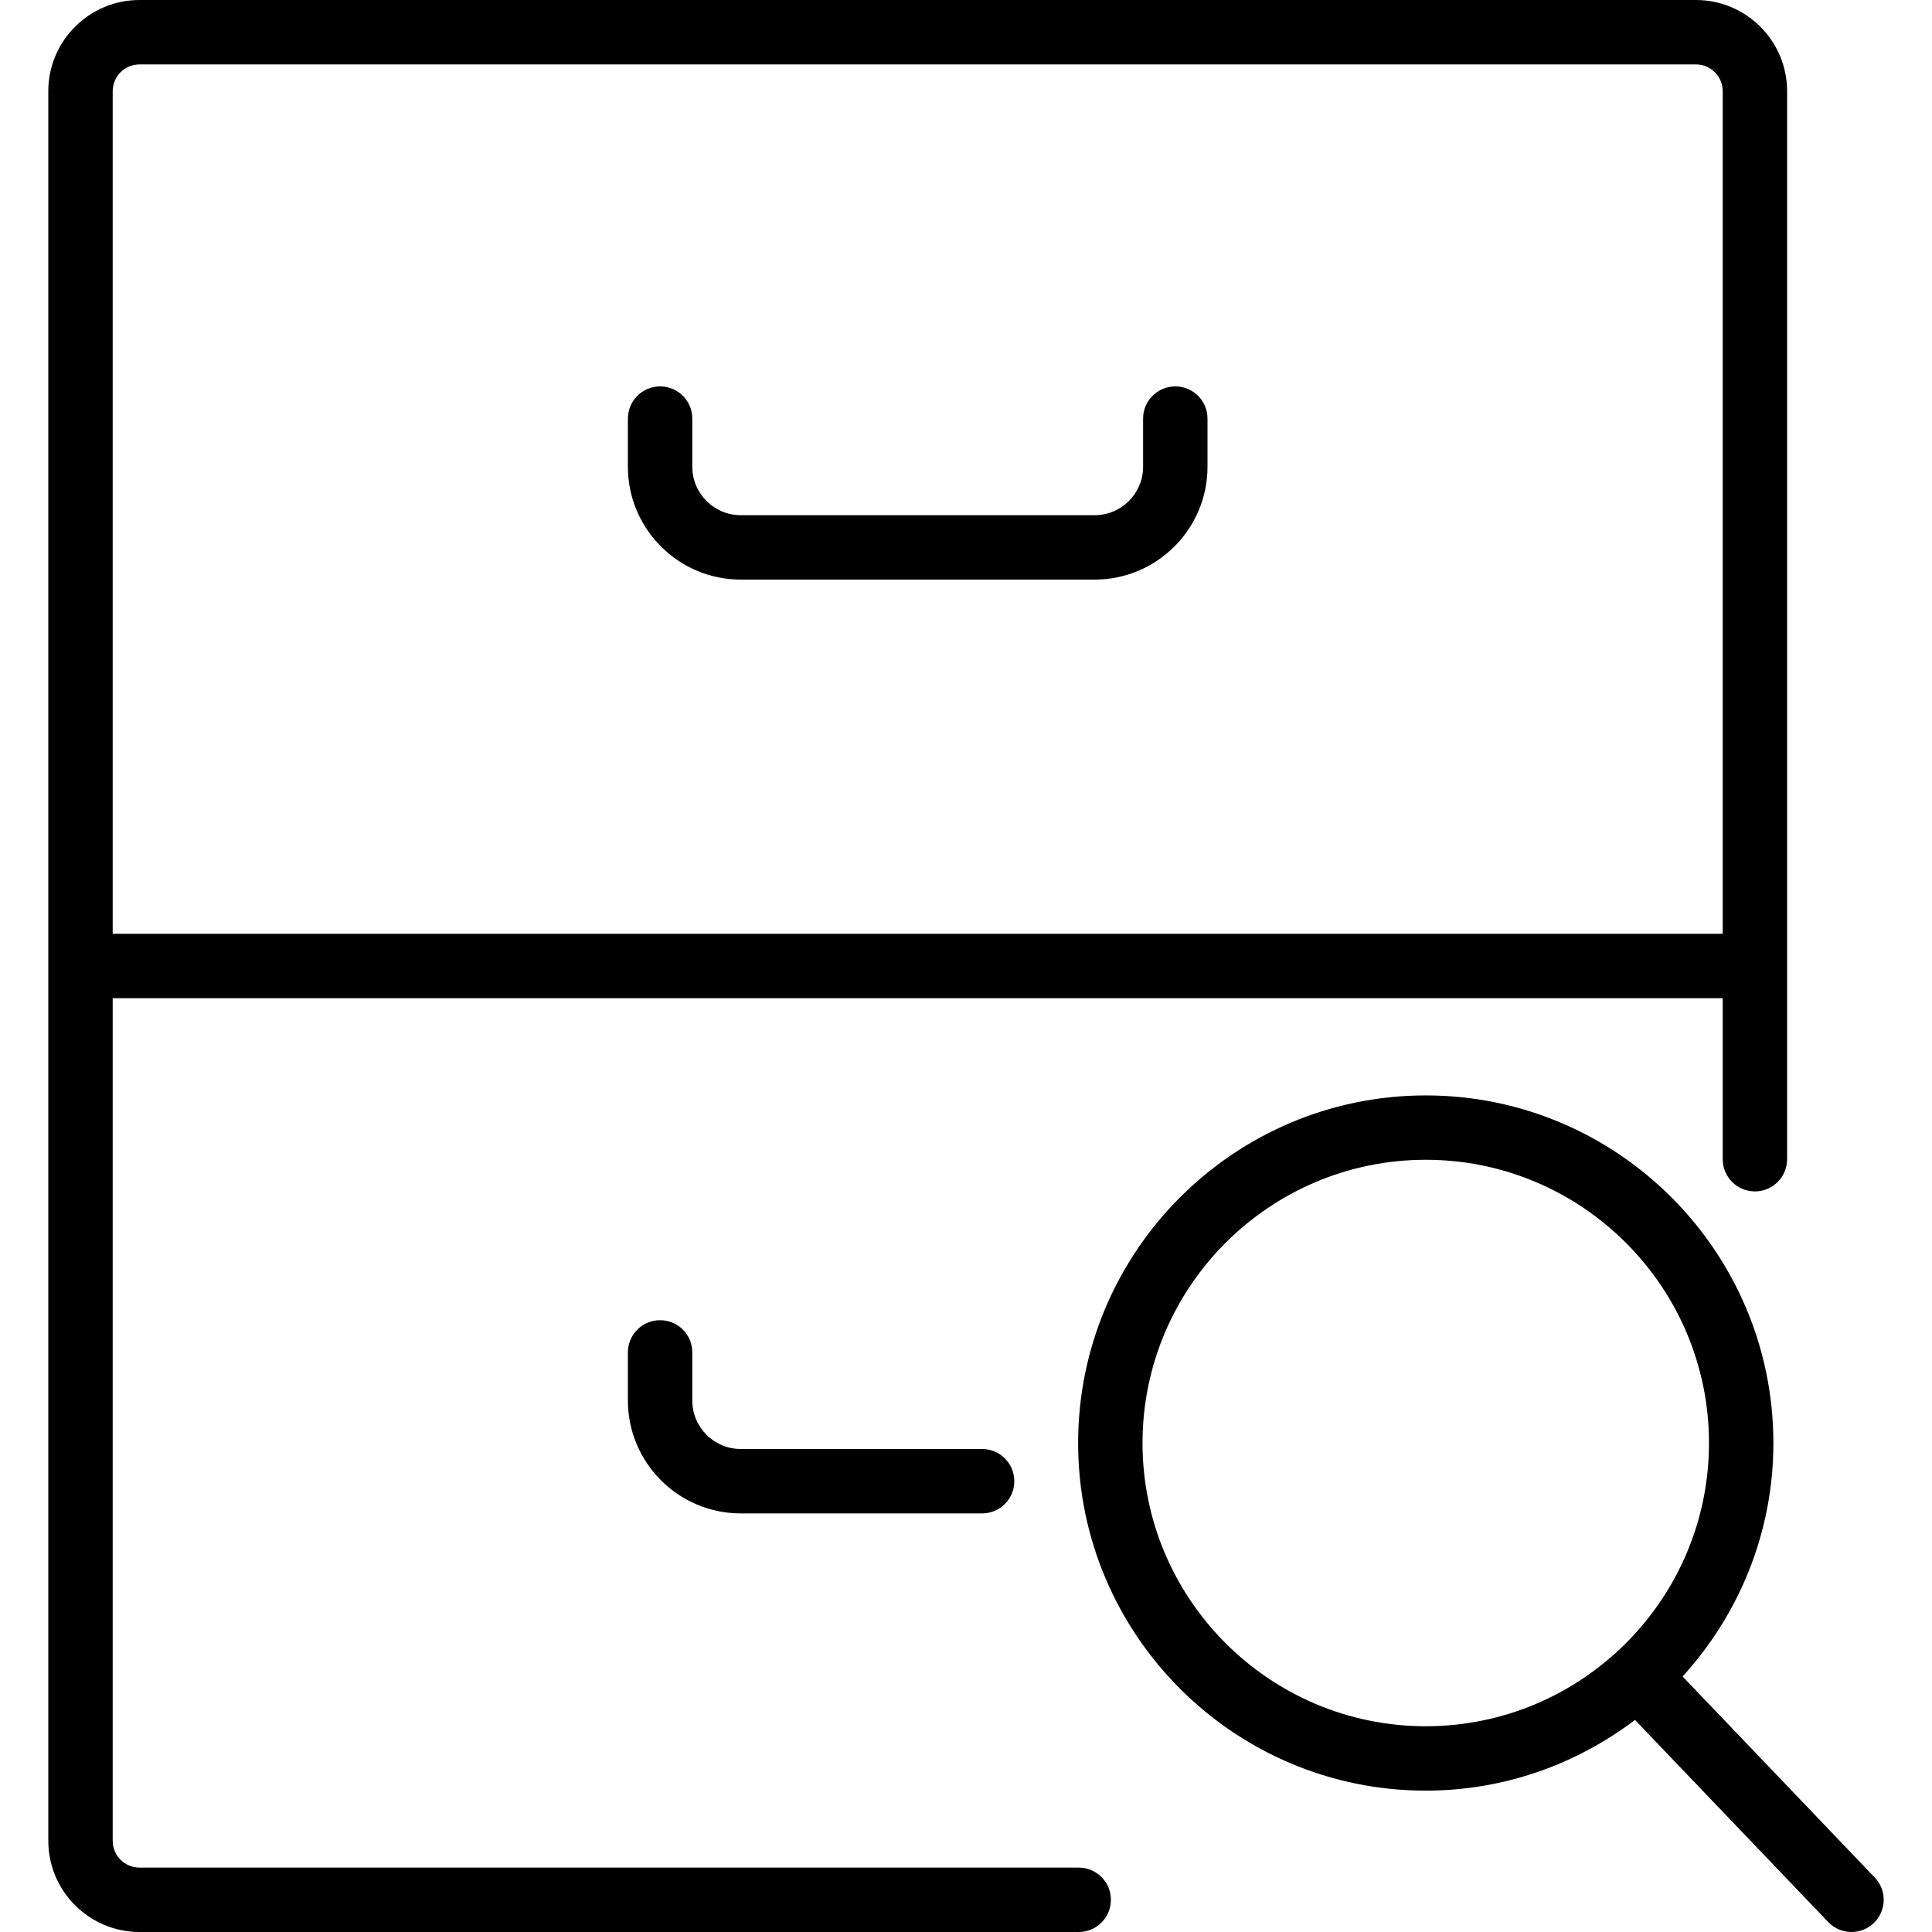
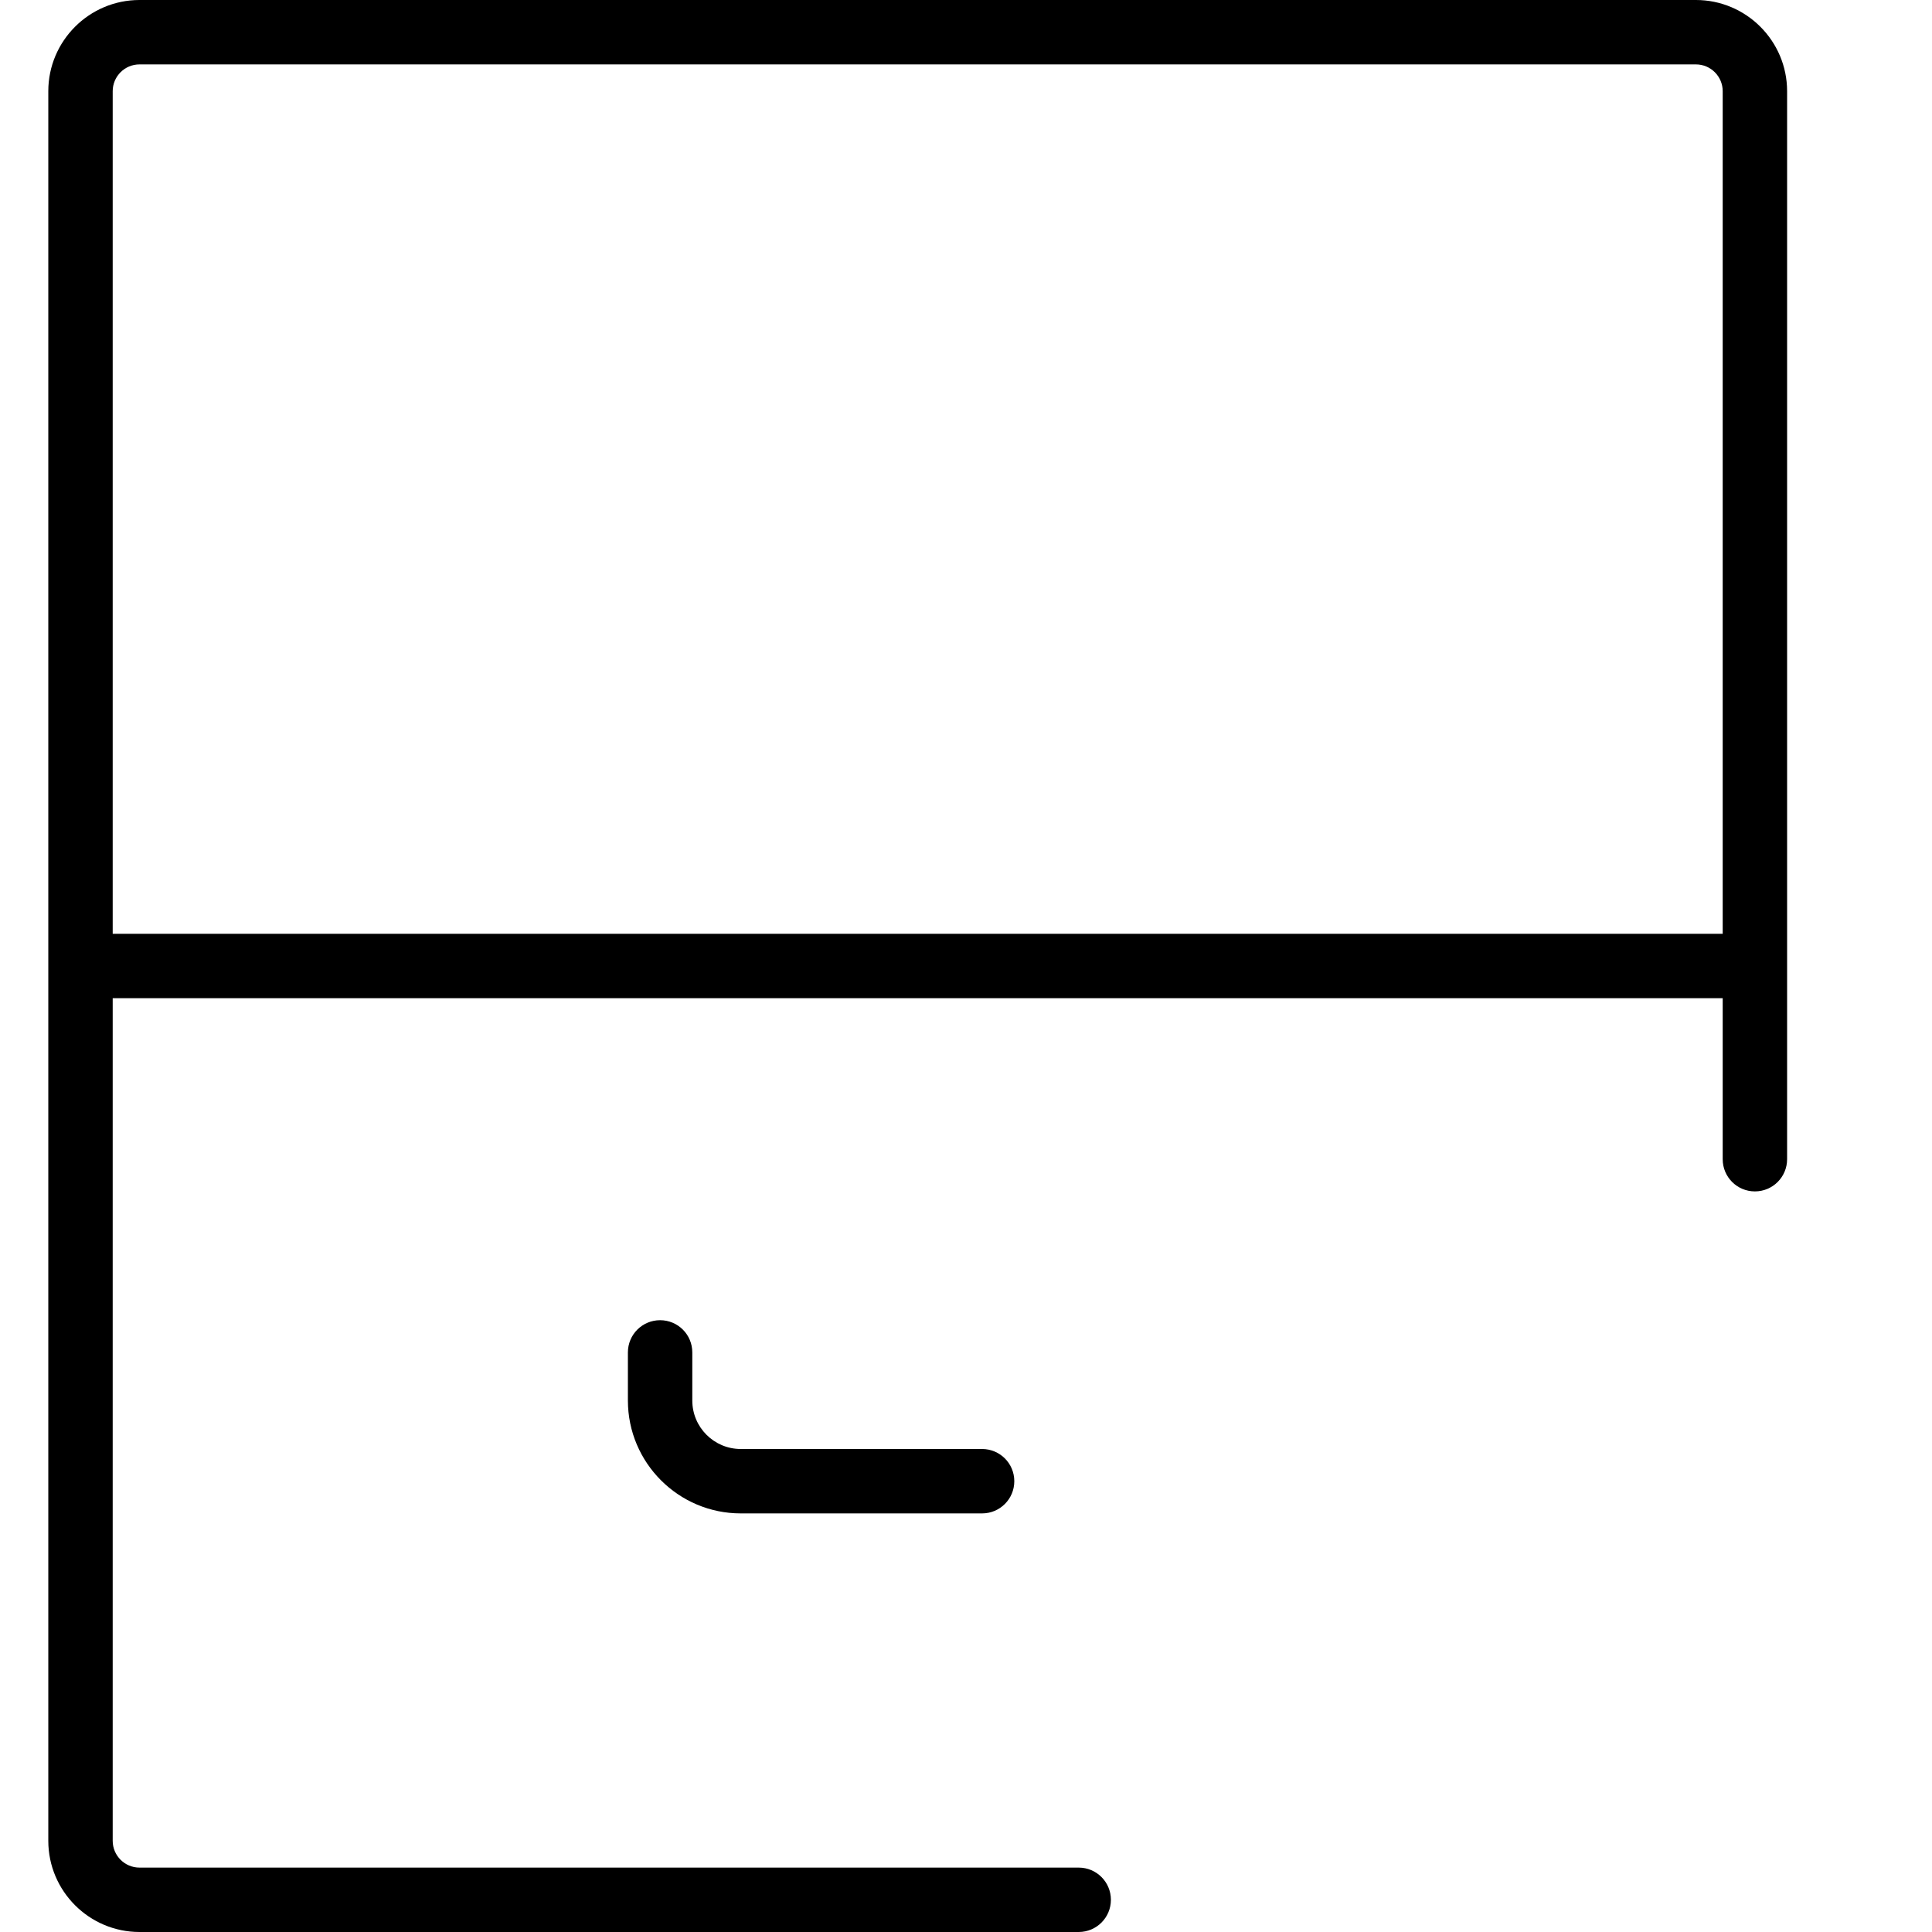
<svg xmlns="http://www.w3.org/2000/svg" fill="#000000" height="800px" width="800px" version="1.1" id="Capa_1" viewBox="0 0 60 60" xml:space="preserve">
  <g>
-     <path d="M58.223,58.309l-5.969-6.244c1.746-1.918,2.82-4.458,2.82-7.25c0-5.953-4.843-10.796-10.796-10.796   s-10.796,4.843-10.796,10.796S38.324,55.61,44.277,55.61c2.441,0,4.688-0.824,6.499-2.196l6.001,6.277   C56.974,59.896,57.236,60,57.5,60c0.249,0,0.497-0.092,0.691-0.277C58.59,59.341,58.605,58.708,58.223,58.309z M35.482,44.814   c0-4.85,3.946-8.796,8.796-8.796s8.796,3.946,8.796,8.796s-3.946,8.796-8.796,8.796S35.482,49.664,35.482,44.814z" />
-     <path d="M23.005,18h10.99c1.933,0,3.505-1.572,3.505-3.505V13c0-0.553-0.447-1-1-1s-1,0.447-1,1v1.495   c0,0.83-0.675,1.505-1.505,1.505h-10.99c-0.83,0-1.505-0.675-1.505-1.505V13c0-0.553-0.447-1-1-1s-1,0.447-1,1v1.495   C19.5,16.428,21.072,18,23.005,18z" />
    <path d="M20.5,41c-0.553,0-1,0.447-1,1v1.495c0,1.933,1.572,3.505,3.505,3.505H30.5c0.553,0,1-0.447,1-1s-0.447-1-1-1h-7.495   c-0.83,0-1.505-0.675-1.505-1.505V42C21.5,41.447,21.053,41,20.5,41z" />
    <path d="M33.5,58H4.332C3.873,58,3.5,57.627,3.5,57.168V31h50v5c0,0.553,0.447,1,1,1s1-0.447,1-1V2.832   C55.5,1.271,54.23,0,52.668,0H4.332C2.771,0,1.5,1.271,1.5,2.832v54.336C1.5,58.729,2.771,60,4.332,60H33.5c0.553,0,1-0.447,1-1   S34.053,58,33.5,58z M4.332,2h48.336C53.127,2,53.5,2.373,53.5,2.832V29h-50V2.832C3.5,2.373,3.873,2,4.332,2z" />
  </g>
</svg>